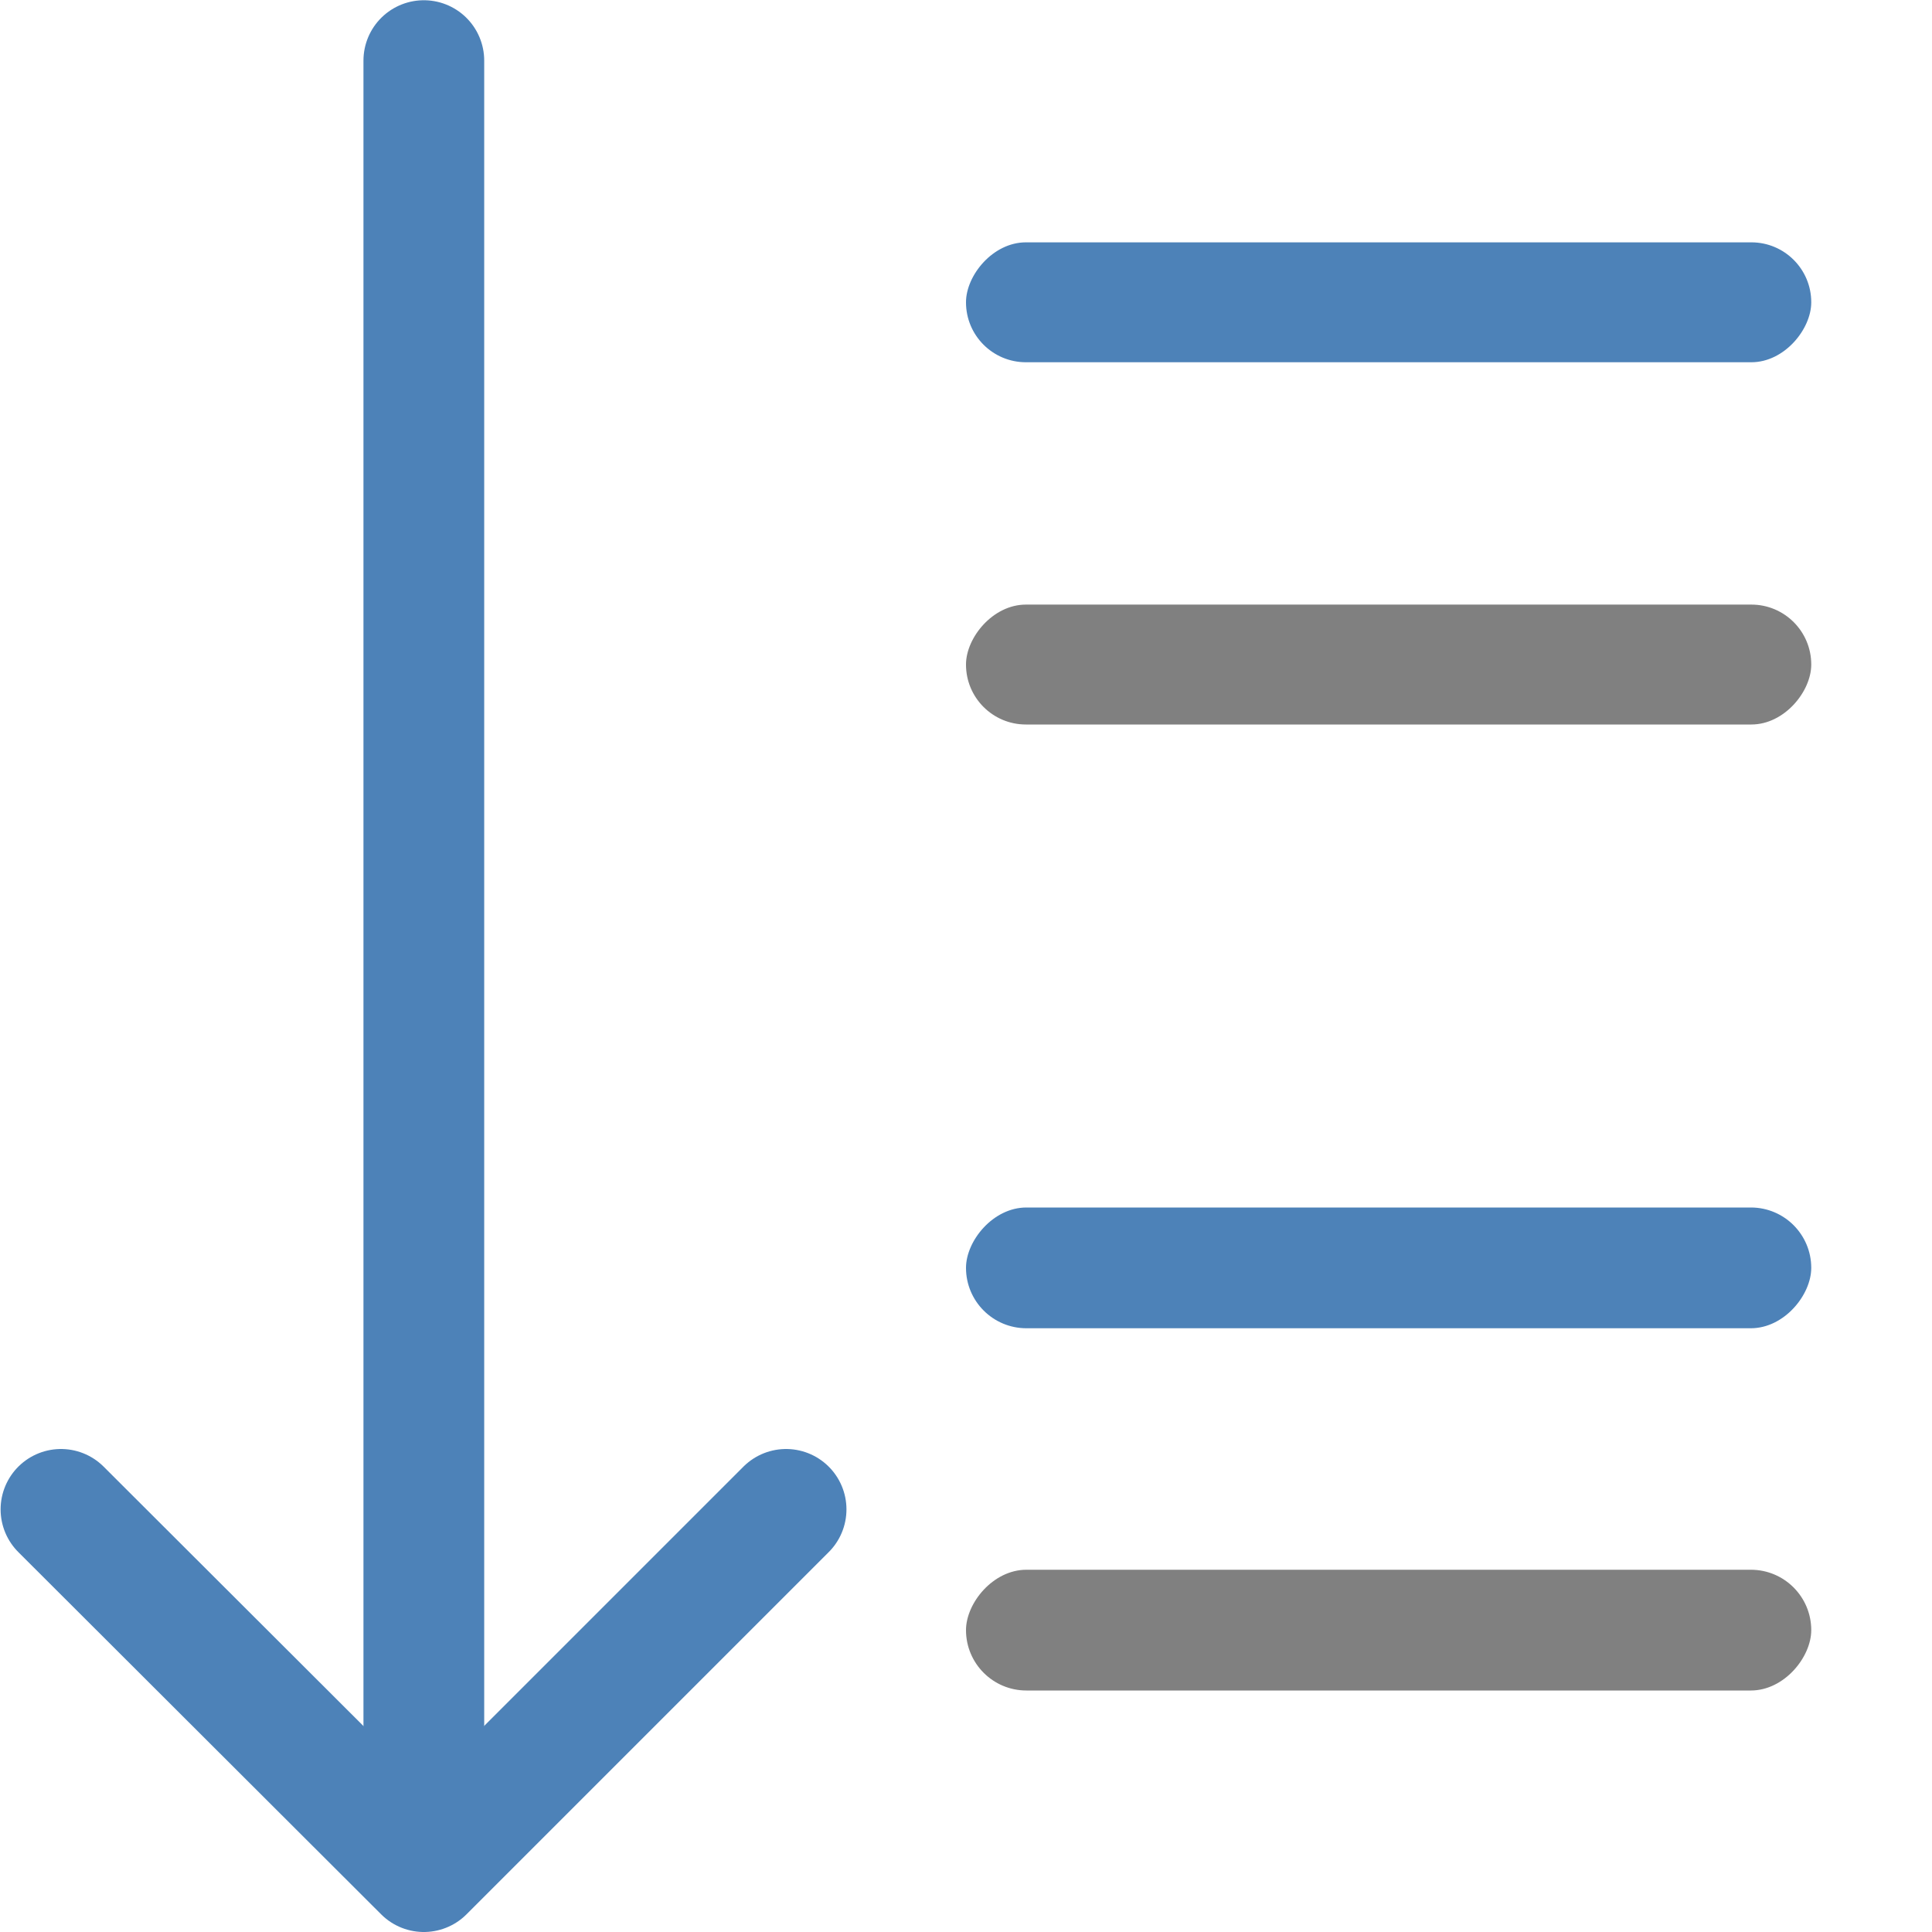
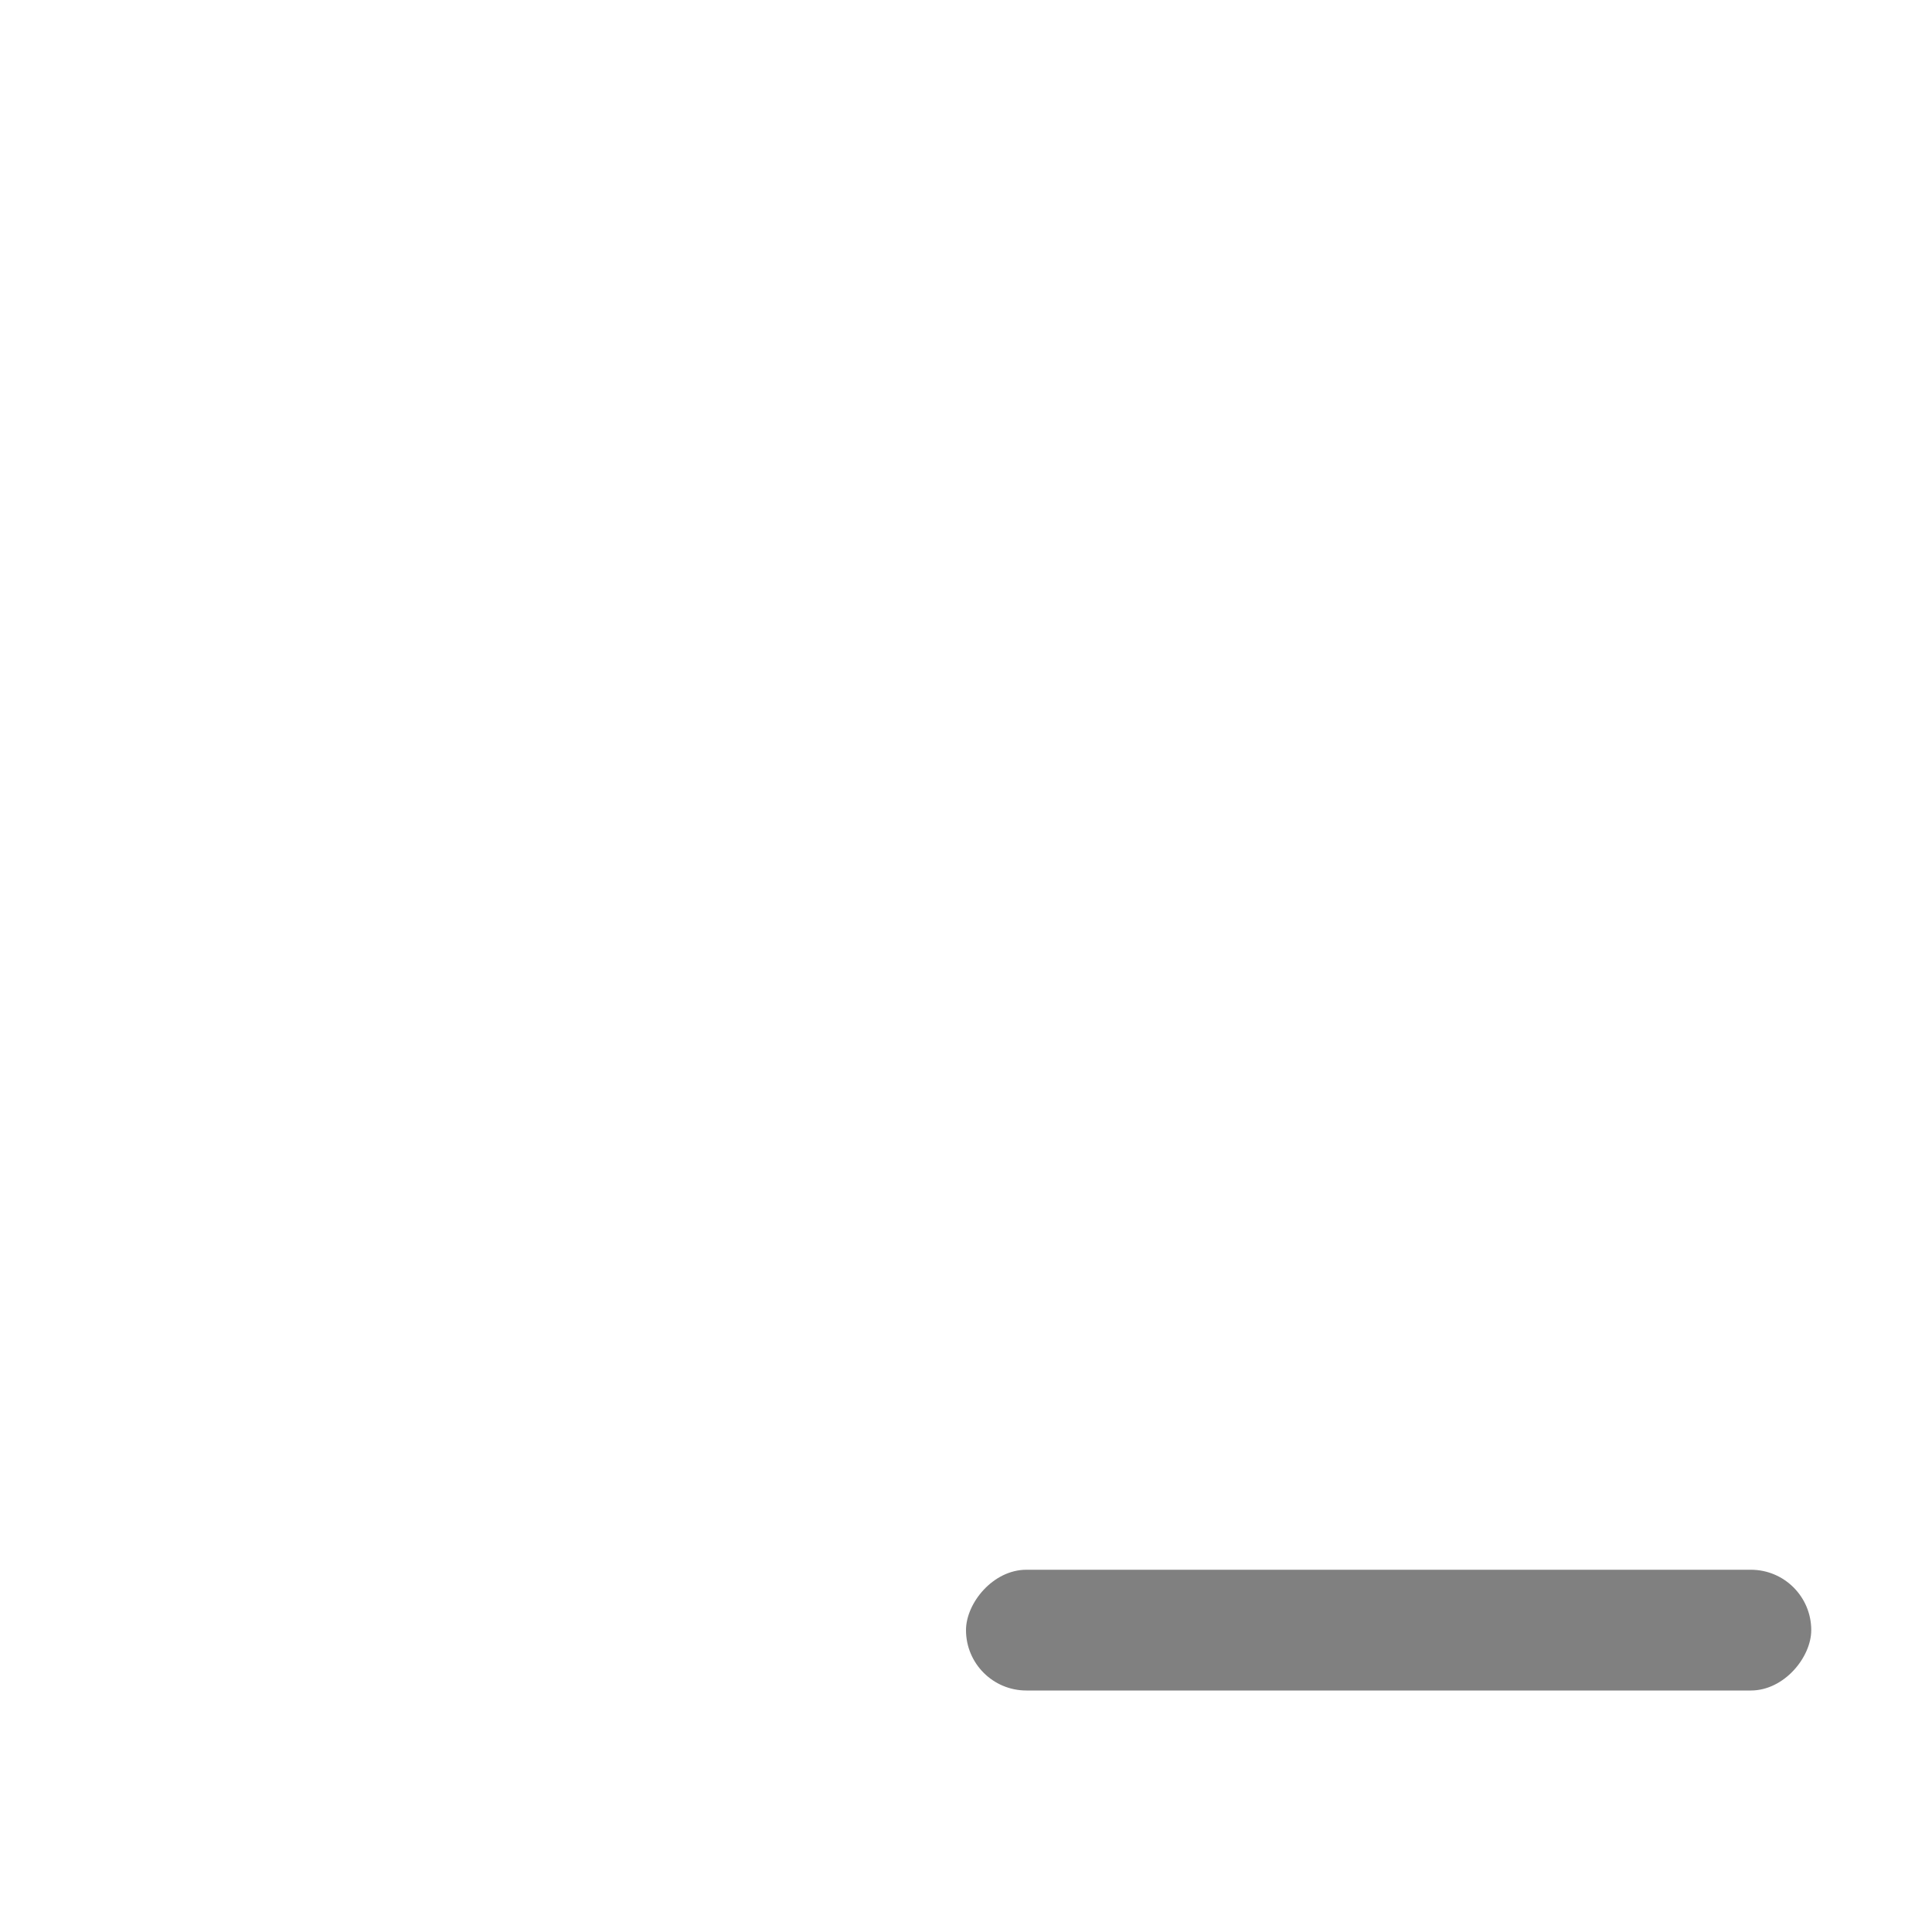
<svg xmlns="http://www.w3.org/2000/svg" viewBox="0 0 16 16">
  <g fill="none" stroke="#4d82b8" stroke-linecap="round" stroke-linejoin="round" transform="matrix(1 0 0 -1 0 15.995)">
-     <path d="m6.51 3.495-3-3-3.005 3" />
-     <path d="m3.51 1.486v14.007" />
-   </g>
+     </g>
  <g transform="scale(-1 1)">
-     <rect fill="#4d82b8" height="1" ry=".5" width="7" x="-15" y="10" />
-     <rect fill="#4d82b8" height=".993" ry=".496" width="7" x="-15" y="2.007" />
    <g fill="#808080">
-       <rect height=".993" ry=".496" width="7" x="-15" y="5.007" />
      <rect height="1" ry=".5" width="7" x="-15" y="13" />
    </g>
  </g>
</svg>